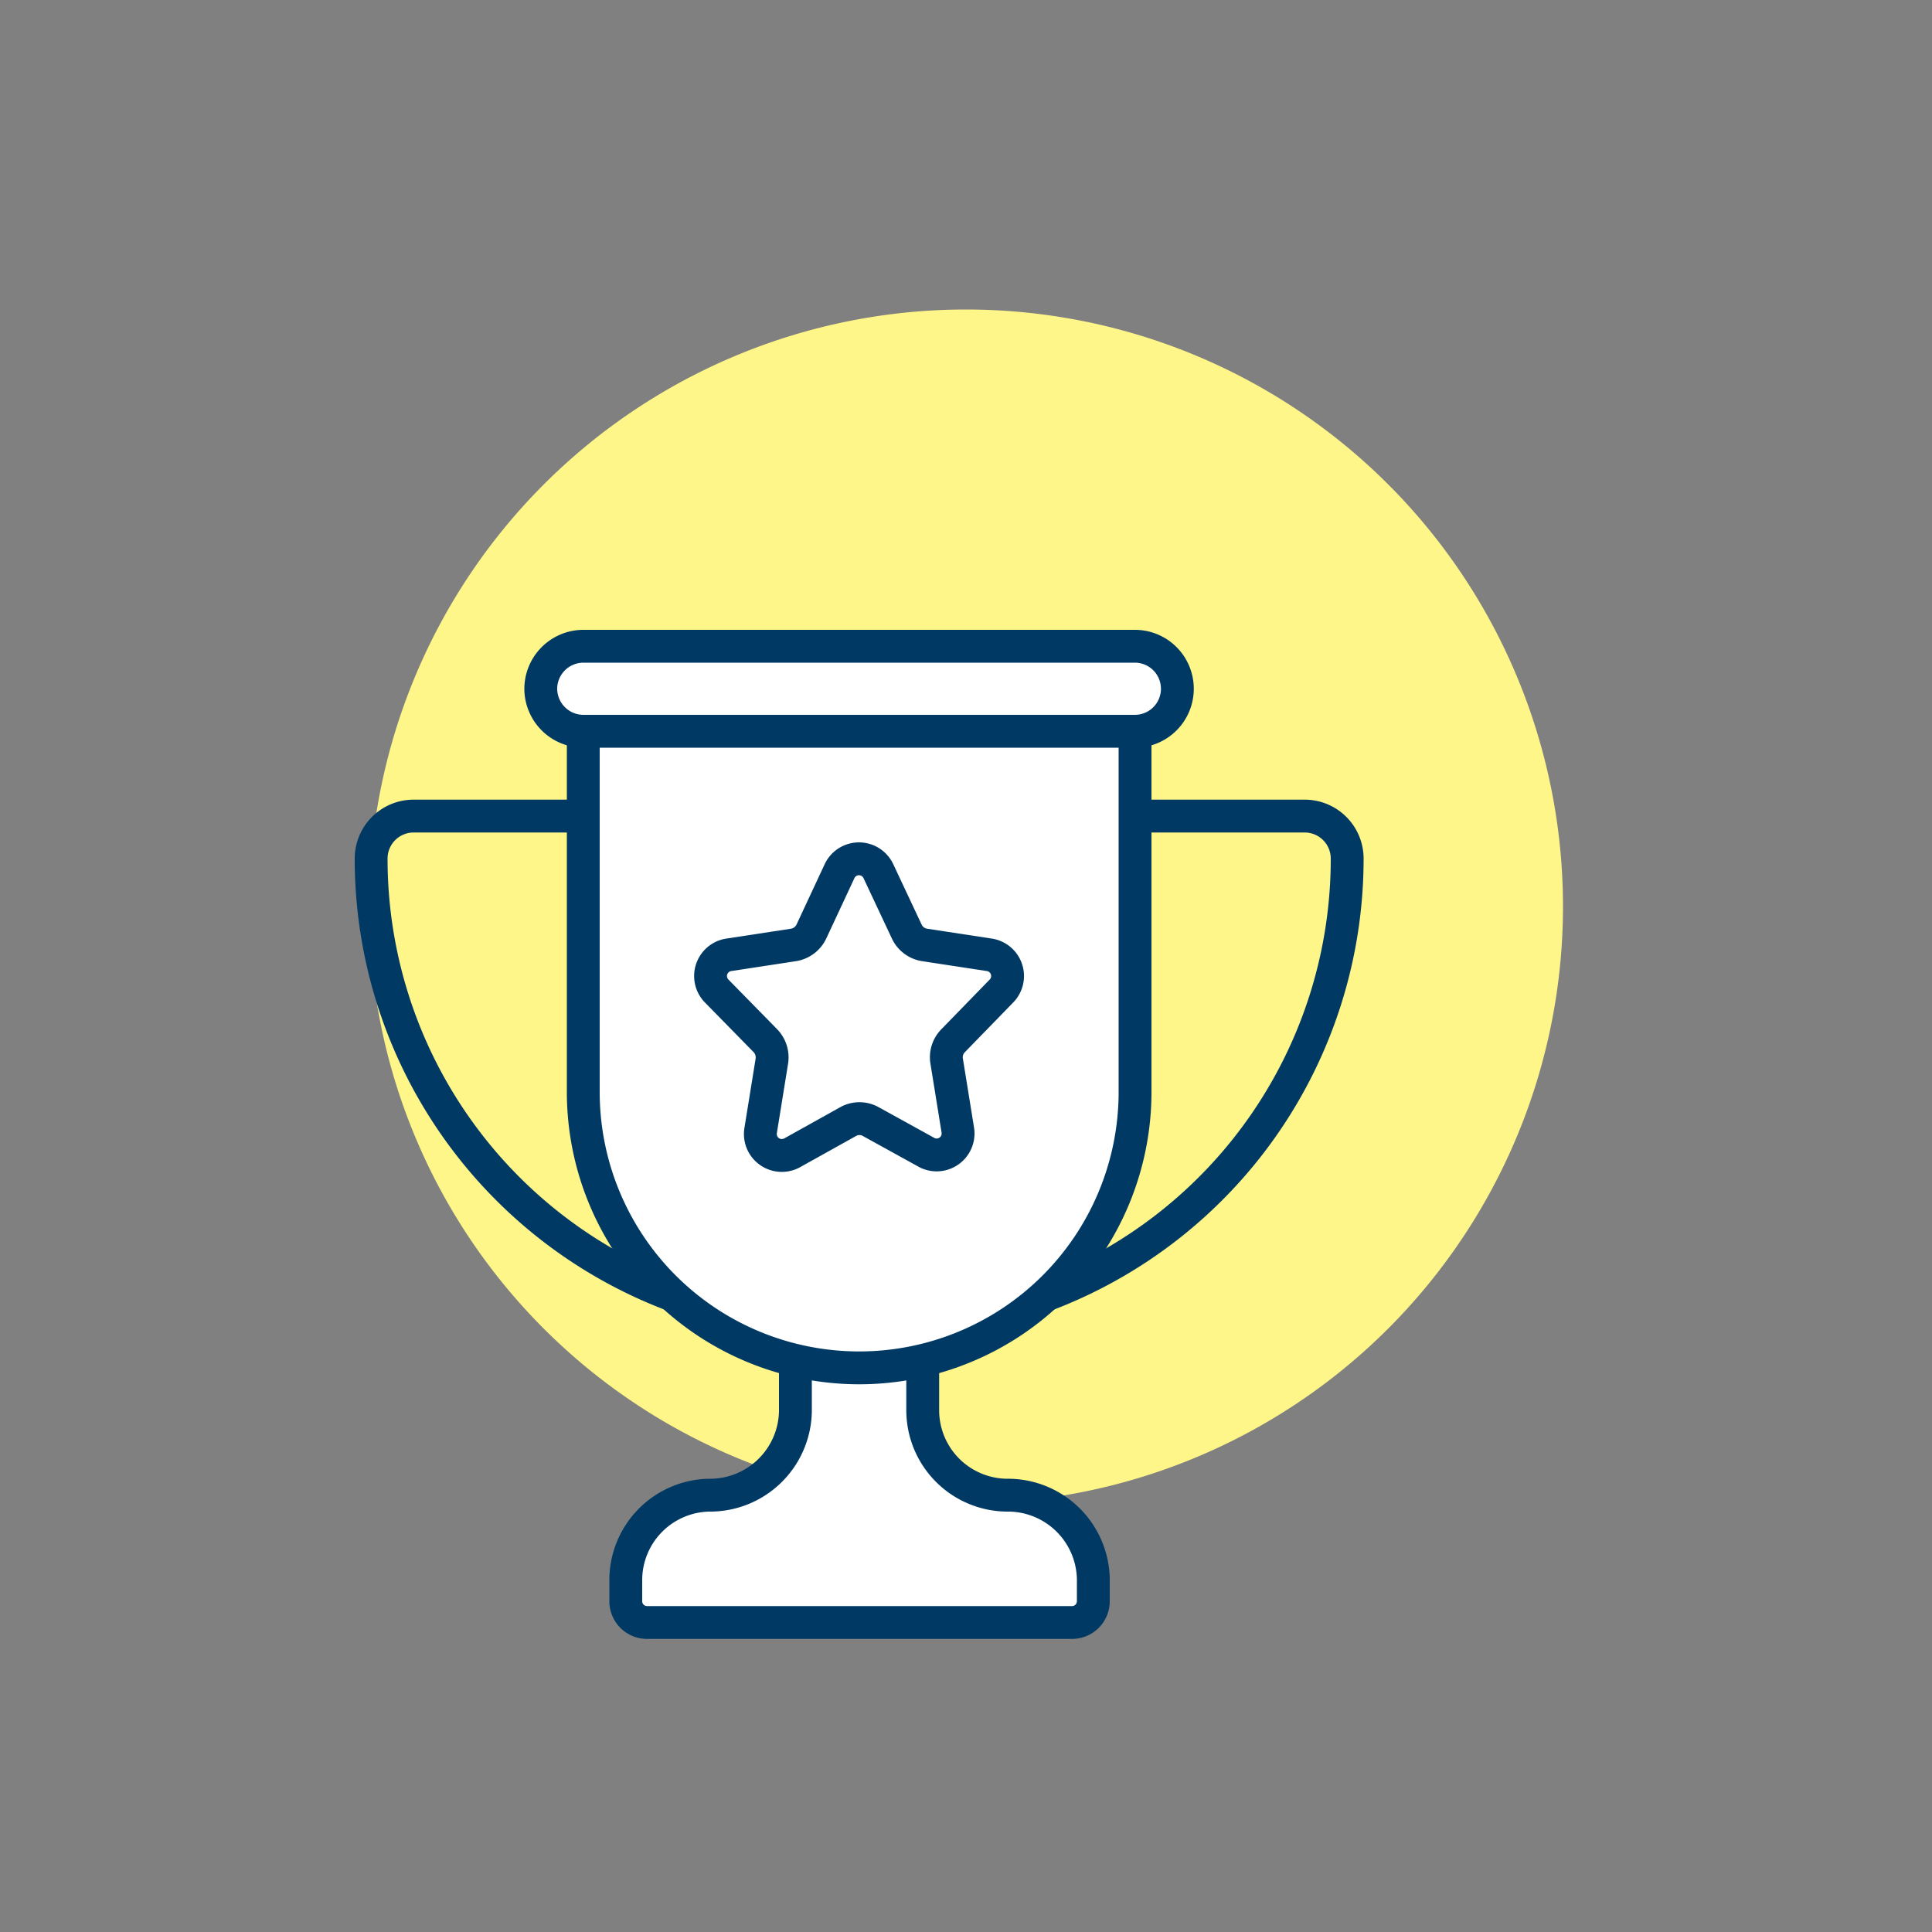
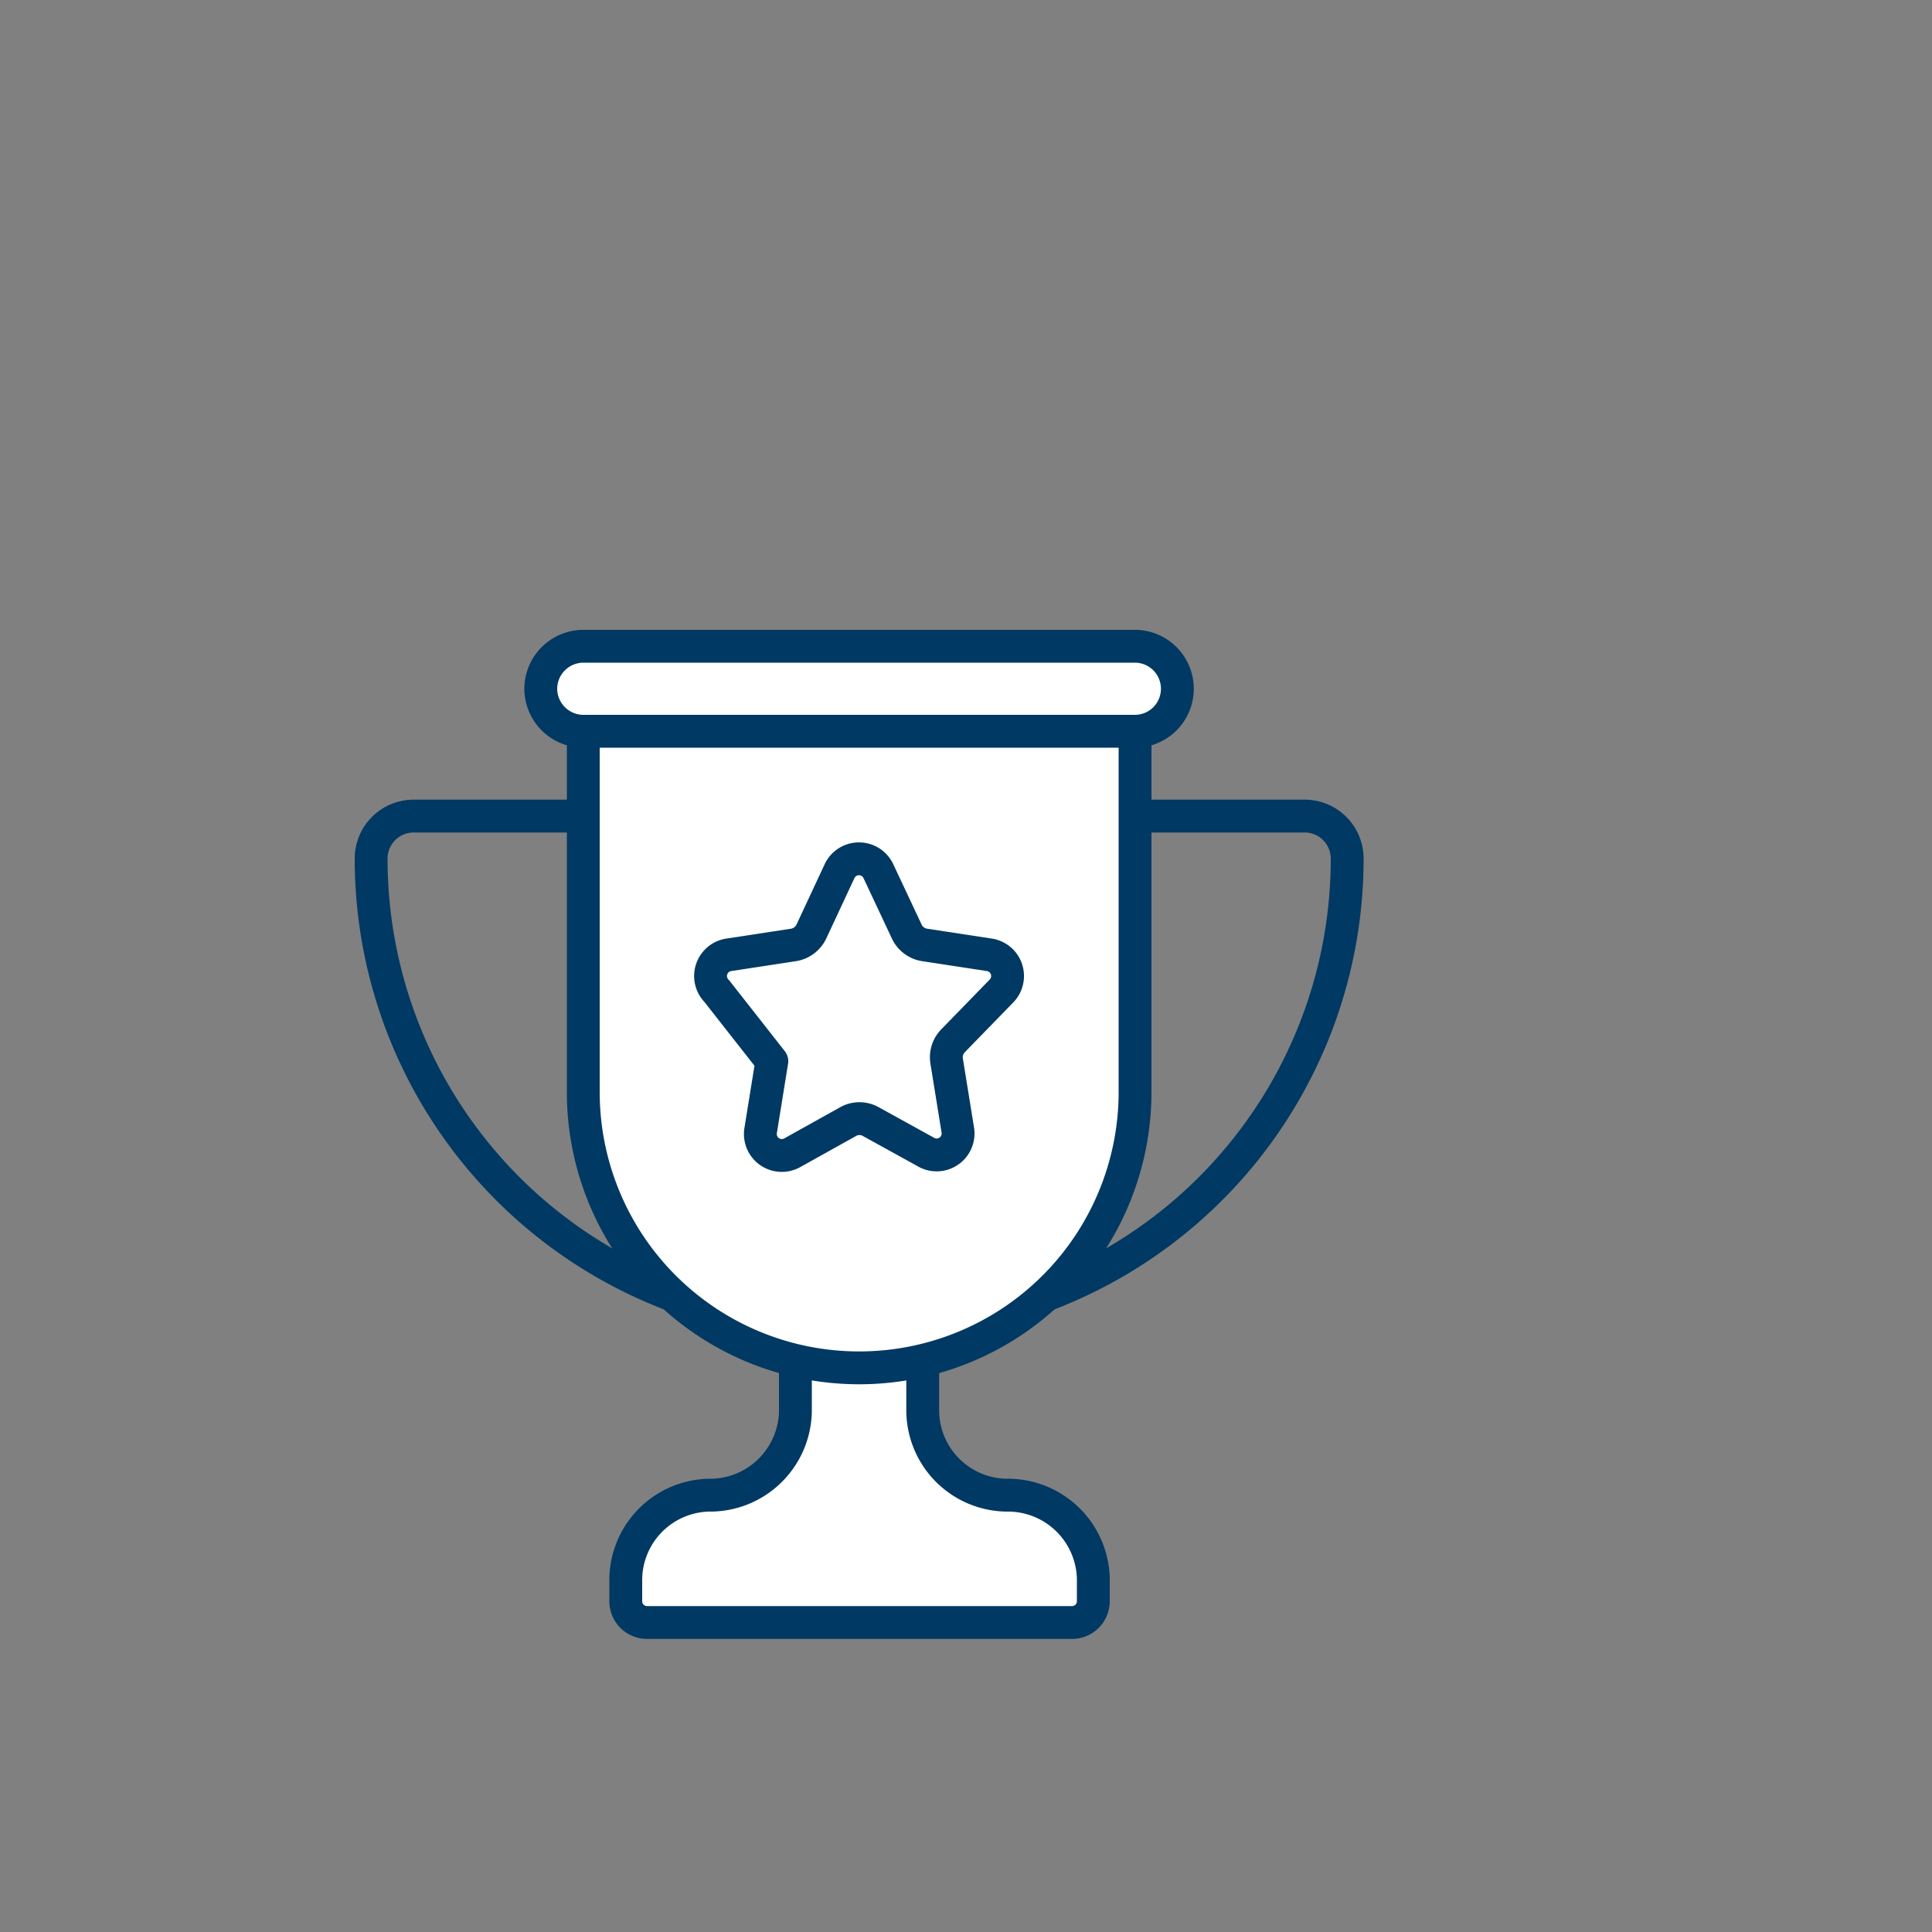
<svg xmlns="http://www.w3.org/2000/svg" id="Layer_1" data-name="Layer 1" width="100" height="100" viewBox="0 0 100 100">
  <rect x="0" y="0" width="100" height="100" fill="#808080" stroke="none" />
  <defs>
    <style>.cls-1{fill:#fff689;}.cls-2{fill:#fff;}.cls-2,.cls-3{stroke:#003963;stroke-linecap:round;stroke-linejoin:round;stroke-width:1.7px;}.cls-3{fill:none;}</style>
  </defs>
-   <path class="cls-1" d="M50,77.82a30.9,30.9,0,1,0-30.9-30.9A30.89,30.89,0,0,0,50,77.82" />
  <path class="cls-2" d="M58.75,37.85H30.19a2.21,2.21,0,0,1-2.2-2.2h0a2.21,2.21,0,0,1,2.2-2.2H58.75a2.2,2.2,0,0,1,2.19,2.2h0A2.2,2.2,0,0,1,58.75,37.85Z" />
  <path class="cls-3" d="M30.19,42.24H21.4a2.2,2.2,0,0,0-2.19,2.2h0A24.15,24.15,0,0,0,34.85,67.05" />
  <path class="cls-3" d="M54.09,67.05A24.15,24.15,0,0,0,69.73,44.44h0a2.2,2.2,0,0,0-2.19-2.2H58.75" />
  <path class="cls-2" d="M41.17,70.4v2.66a4.42,4.42,0,0,1-4.48,4.33,4.4,4.4,0,0,0-4.3,4.39v1.1a1.1,1.1,0,0,0,1.1,1.1h22a1.1,1.1,0,0,0,1.1-1.1V81.72a4.42,4.42,0,0,0-4.48-4.33A4.4,4.4,0,0,1,47.76,73V70.4" />
  <path class="cls-2" d="M44.47,70.8h0A14.28,14.28,0,0,1,30.19,56.52V37.85H58.75V56.52A14.28,14.28,0,0,1,44.47,70.8Z" />
-   <path class="cls-2" d="M43.87,58.07,41,59.67a1.11,1.11,0,0,1-1.63-1.15l.58-3.59a1.25,1.25,0,0,0-.33-1.06L37.1,51.3a1.11,1.11,0,0,1,.63-1.88l3.34-.51a1.24,1.24,0,0,0,.93-.7l1.46-3.13a1.11,1.11,0,0,1,2,0l1.47,3.13a1.23,1.23,0,0,0,.93.7l3.34.51a1.11,1.11,0,0,1,.63,1.88l-2.5,2.57A1.22,1.22,0,0,0,49,54.93l.58,3.59A1.11,1.11,0,0,1,48,59.67l-2.9-1.6A1.2,1.2,0,0,0,43.87,58.07Z" />
+   <path class="cls-2" d="M43.87,58.07,41,59.67a1.11,1.11,0,0,1-1.63-1.15l.58-3.59L37.1,51.3a1.11,1.11,0,0,1,.63-1.88l3.34-.51a1.24,1.24,0,0,0,.93-.7l1.46-3.13a1.11,1.11,0,0,1,2,0l1.47,3.13a1.23,1.23,0,0,0,.93.7l3.34.51a1.11,1.11,0,0,1,.63,1.88l-2.5,2.57A1.22,1.22,0,0,0,49,54.93l.58,3.59A1.11,1.11,0,0,1,48,59.67l-2.9-1.6A1.2,1.2,0,0,0,43.87,58.07Z" />
</svg>